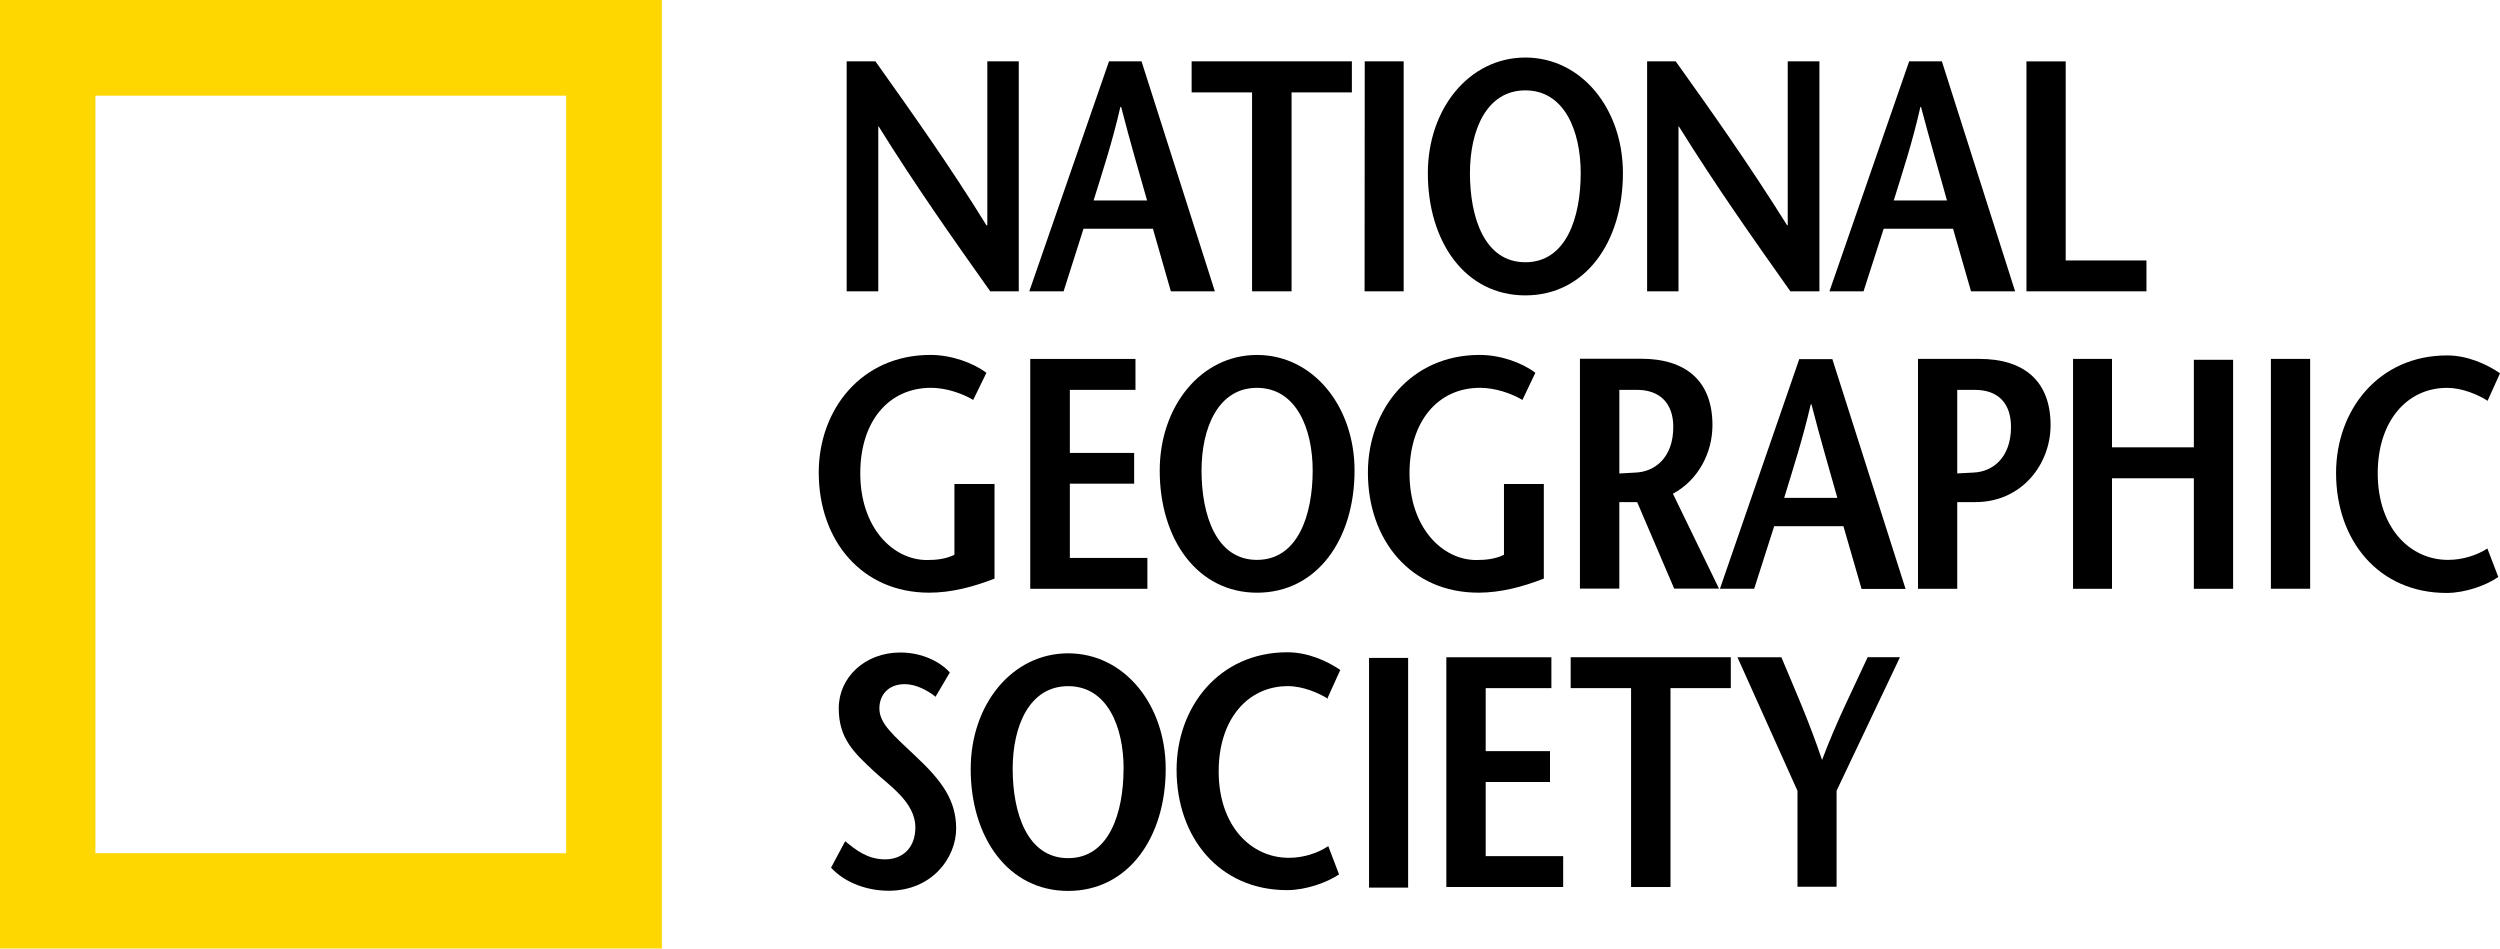
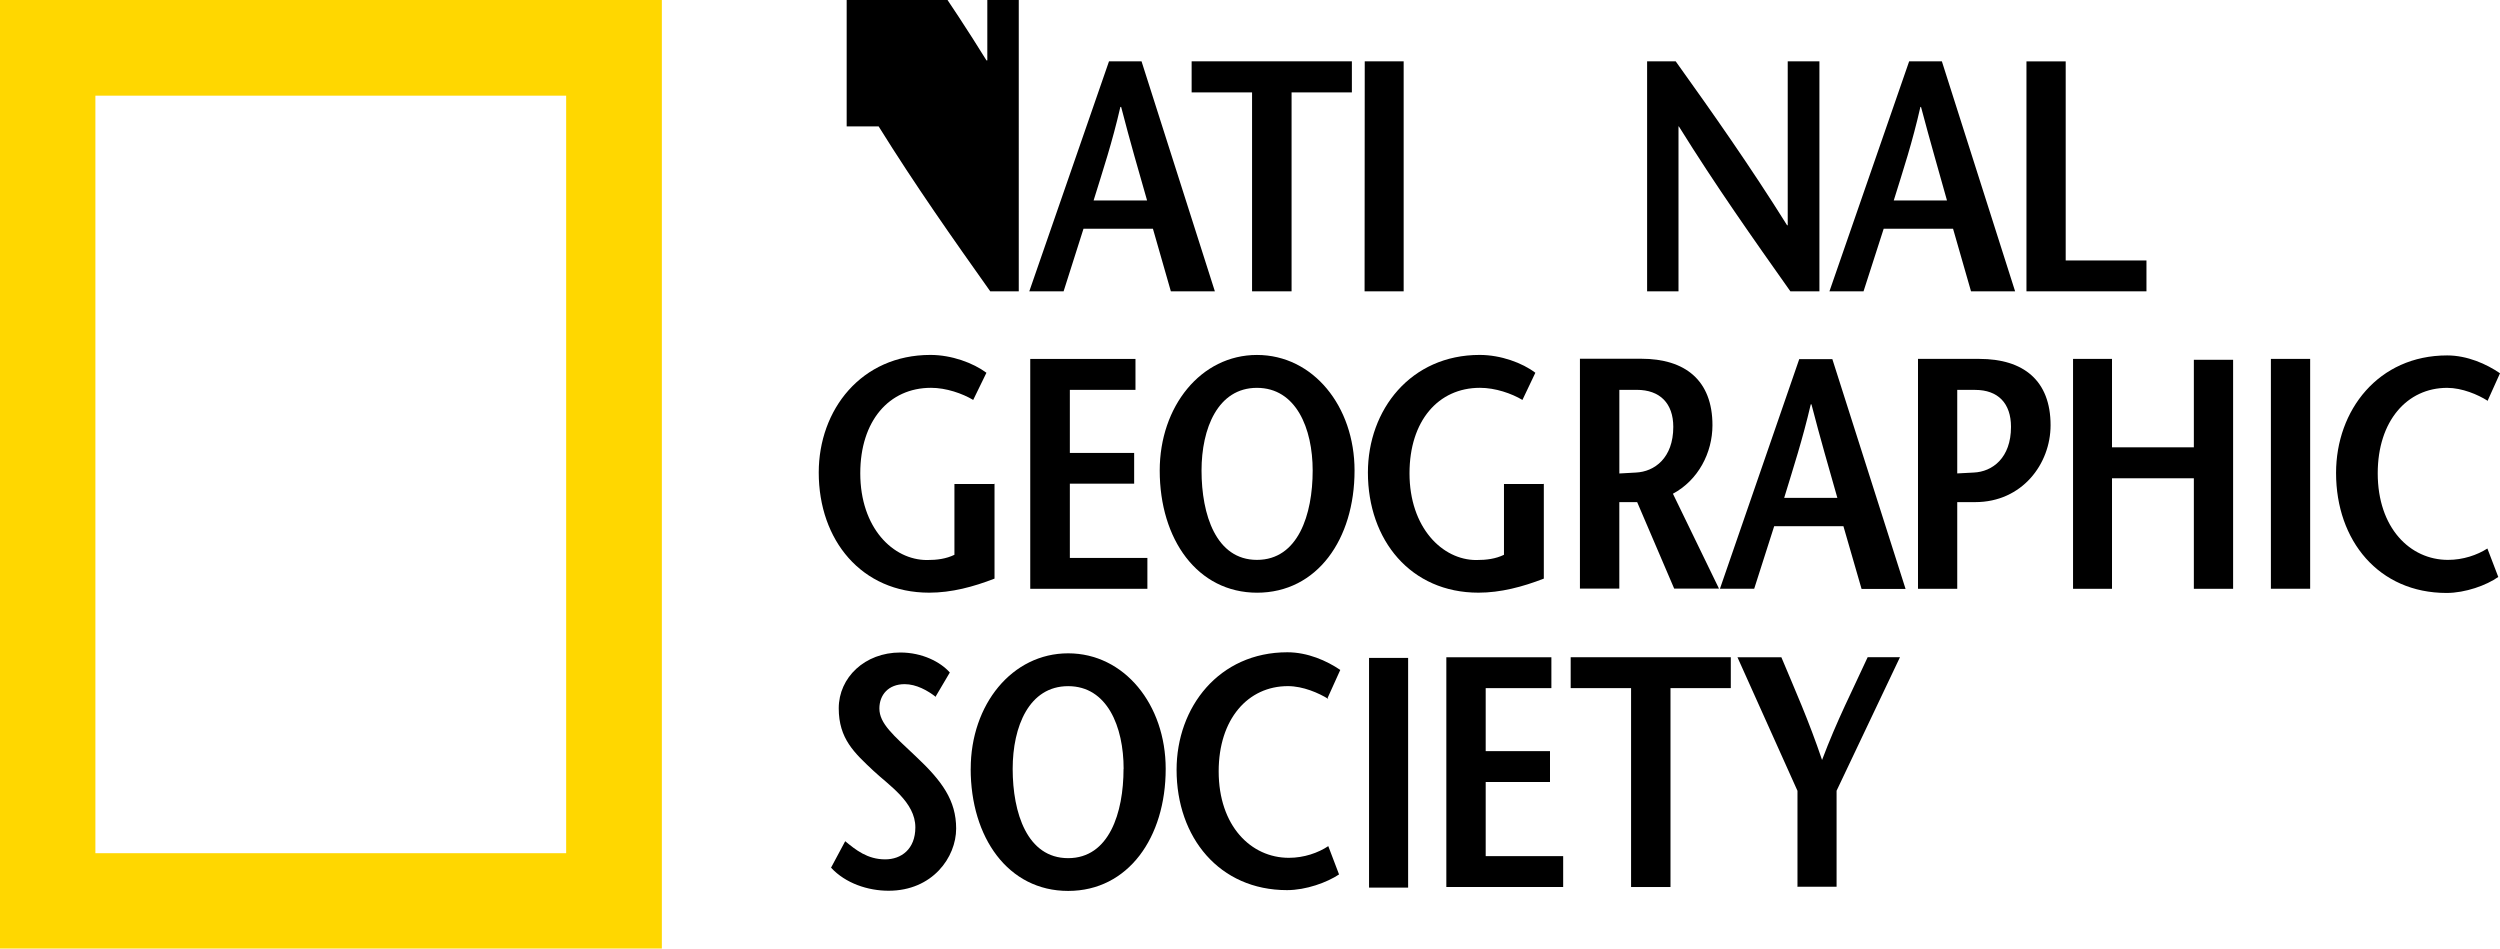
<svg xmlns="http://www.w3.org/2000/svg" version="1.1" id="Layer_1" x="0px" y="0px" width="1000px" height="379.409px" viewBox="-196.799 205.649 1000 379.409" enable-background="new -196.799 205.649 1000 379.409" xml:space="preserve">
  <g>
    <path fill="#FFD700" d="M-196.799,585.059V205.649H67.94v379.409H-196.799z M29.663,546.831V243.927h-188.307v302.991H29.663   V546.831z" />
    <g>
      <path d="M201.01,399.126v37.971c-8.418,3.274-17.193,5.624-26.129,5.624c-27.077,0-44.185-20.984-44.185-48.049    c0-25.108,16.985-47.053,44.677-47.053c8.493,0,17.108,3.2,22.4,7.139l-5.292,10.868c-4.308-2.584-10.831-4.85-16.862-4.85    c-16.862,0-28.308,13.292-28.308,34.179c0,21.785,13.047,34.707,26.708,34.707c4.062,0,7.631-0.491,10.954-2.092v-28.308h15.754    L201.01,399.126z" />
      <polygon points="257.38,361.588 231.14,361.588 231.14,386.819 256.863,386.819 256.863,399.126 231.14,399.126 231.14,428.825     262.155,428.825 262.155,441.158 215.3,441.158 215.3,349.219 257.392,349.219 257.392,361.601   " />
      <path d="M305.97,429.601c-16.369,0-22.154-18.092-22.154-35.729c0-16.862,6.523-33.083,22.154-33.083    c15.68,0,22.302,16.221,22.302,33.083c0,17.625-5.835,35.729-22.277,35.729H305.97z M305.97,442.733    c24.124,0,39.052-21.415,39.052-48.862c0-25.674-16.541-46.24-39.04-46.24c-22.399,0-38.892,20.554-38.892,46.24    c0,27.447,15.016,48.862,39.015,48.862H305.97z" />
      <path d="M420.729,399.126v37.971c-8.42,3.274-17.282,5.624-26.143,5.624c-27.102,0-44.222-20.984-44.222-48.049    c0-25.108,17.107-47.053,44.702-47.053c8.491,0,17.107,3.2,22.276,7.139l-5.169,10.868c-4.309-2.584-10.83-4.85-16.985-4.85    c-16.737,0-28.185,13.292-28.185,34.179c0,21.785,13.169,34.707,26.708,34.707c4.186,0,7.754-0.491,11.078-2.092v-28.308h15.753    L420.729,399.126z" />
      <path d="M450.956,361.588h6.953c9.269,0,14.608,5.391,14.608,14.818c0,12.431-7.508,17.933-14.979,18.266    c-1.525,0.123-5.316,0.295-6.597,0.369v-33.452H450.956z M490.833,441.17l-18.462-38.03c10.093-5.416,15.814-16.333,15.814-27.41    c0-17.969-10.929-26.584-28.492-26.584h-24.517v91.938h15.753v-34.585h7.139l14.807,34.585h17.969L490.833,441.17z" />
      <path d="M516.875,404.788c3.668-12.062,7.349-23.298,10.634-37.415h0.271c3.645,14.104,6.953,25.354,10.363,37.415H516.875    L516.875,404.788z M522.93,349.207l-31.752,91.939h13.698l7.999-25.021h27.692l7.262,25.106h17.6l-29.292-91.938h-13.17    L522.93,349.207z" />
      <path d="M594.937,349.207h-24.538v91.968h15.699v-34.68h7.19c18.766,0,30.144-15.287,30.144-30.755    C623.432,357.814,612.549,349.207,594.937,349.207z M592.661,394.671c-1.601,0.115-5.591,0.28-6.563,0.346v-33.41h7.141    c9.201,0,14.363,5.375,14.363,14.792C607.602,388.817,600.181,394.358,592.661,394.671z" />
      <polygon points="696.445,441.17 680.74,441.17 680.74,396.96 648.002,396.96 648.002,441.17 632.419,441.17 632.419,349.207     648.002,349.207 648.002,384.579 680.74,384.579 680.74,349.564 696.445,349.564   " />
      <path d="M711.559,349.207h15.705v91.939h-15.705V349.207z" />
      <path d="M798.155,365.896c-3.742-2.375-10.092-5.107-16.086-5.107c-16.073,0-27.778,13.292-27.778,34.178    c0,21.785,12.874,34.634,28.11,34.634c6.03,0,11.643-1.92,15.754-4.553l4.356,11.384c-4.677,3.322-13.168,6.399-20.676,6.399    c-27.139,0-44.209-20.922-44.209-48c0-25.107,16.946-47.015,44.43-47.015c8.074,0,15.755,3.446,21.145,7.139l-5.046,11.199    V365.896z" />
    </g>
    <g>
-       <path d="M210.709,322.179H199.3c-14.955-21.107-29.81-42.128-44.64-65.969h-0.148v65.969h-12.64v-91.987h11.508    c14.929,20.997,29.809,41.969,44.406,65.576h0.344v-65.576h12.579V322.179z" />
+       <path d="M210.709,322.179H199.3c-14.955-21.107-29.81-42.128-44.64-65.969h-0.148h-12.64v-91.987h11.508    c14.929,20.997,29.809,41.969,44.406,65.576h0.344v-65.576h12.579V322.179z" />
      <path d="M240.641,285.835c3.73-12.086,7.458-23.225,10.708-37.416h0.308c3.656,14.191,6.93,25.33,10.376,37.416H240.641z     M246.795,230.204l-31.877,91.975h13.723l7.963-25.046h27.766l7.175,25.046h17.601l-29.33-91.987h-13.046L246.795,230.204z" />
      <polygon points="304.026,322.179 304.026,242.609 279.854,242.609 279.854,230.179 343.951,230.179 343.951,242.609     319.829,242.609 319.829,322.179 304.001,322.179   " />
      <path d="M349.097,230.191h15.569v91.987h-15.631L349.097,230.191z" />
-       <path d="M413.33,310.548c-16.393,0-22.153-18.006-22.153-35.644c0-16.91,6.498-33.107,22.153-33.107    c15.632,0,22.154,16.197,22.154,33.107C435.484,292.542,429.761,310.548,413.33,310.548z M413.33,323.804    c24.05,0,39.041-21.416,39.041-48.899c0-25.784-16.592-46.24-39.041-46.24c-22.437,0-38.99,20.456-38.99,46.24    C374.34,302.4,389.281,323.804,413.33,323.804z" />
      <path d="M530.795,322.179h-11.446c-14.916-21.107-29.785-42.128-44.603-65.969h-0.147v65.969h-12.554v-91.987h11.445    c15.016,20.997,29.785,41.969,44.554,65.576h0.246v-65.576h12.678v91.987H530.795z" />
      <path d="M560.702,285.835c3.754-12.086,7.447-23.225,10.66-37.416h0.244c3.754,14.191,7.017,25.33,10.389,37.416H560.702    L560.702,285.835z M566.855,230.204l-31.876,91.975h13.637l8.062-25.046h27.741l7.189,25.046h17.636l-29.292-91.987h-13.046    L566.855,230.204z" />
      <polygon points="613.785,230.204 629.479,230.204 629.479,309.835 661.785,309.835 661.785,322.179 613.785,322.179     613.785,230.191   " />
    </g>
    <g>
      <path d="M177.7,484.543c-3.446-2.732-8.025-5.232-12.627-5.232c-6.56,0-10.118,4.345-10.118,9.724    c0,6.031,5.539,10.634,14.585,19.176c10.486,9.846,16.124,17.576,16.124,28.875c0,11.444-9.428,24.859-27.028,24.859    c-8.246,0-17.231-2.953-23.016-9.229l5.662-10.585c4.185,3.446,8.861,7.262,16,7.262c6.399,0,12.062-4.062,12.062-12.8    c0-10.093-10.585-16.824-16.739-22.608c-7.631-7.177-13.908-12.802-13.908-25.023c0-12.332,10.461-22.313,24.615-22.313    c8.861,0,16.123,3.816,19.815,8l-5.662,9.601L177.7,484.543z" />
      <path d="M191.485,513.194c0-25.722,16.528-46.215,38.978-46.215s39.016,20.493,39.016,46.215    c0,27.446-14.979,48.824-39.016,48.824c-24.036,0-38.991-21.39-38.991-48.824H191.485z M252.653,513.194    c0-16.947-6.584-33.083-22.191-33.083c-15.63,0-22.191,16.123-22.191,33.083c0,17.6,5.785,35.717,22.191,35.717    c16.394,0,22.154-18.128,22.154-35.717H252.653z" />
      <path d="M334.523,485.22c-3.814-2.363-10.092-5.12-16.158-5.12c-16,0-27.693,13.169-27.693,34.091    c0,21.786,12.886,34.586,28.086,34.586c6.031,0,11.693-1.97,15.755-4.677l4.308,11.322c-4.801,3.2-13.17,6.278-20.8,6.278    c-27.078,0-44.186-21.047-44.186-48.125c0-25.106,16.984-47.015,44.308-47.015c8.123,0,15.755,3.384,21.169,7.065l-5.045,11.162    L334.523,485.22z" />
      <path d="M350.819,468.813h15.631v91.878h-15.631V468.813z" />
      <polygon points="423.756,480.898 397.479,480.898 397.479,506.104 423.201,506.104 423.201,518.438 397.479,518.438     397.479,548.1 428.47,548.1 428.47,560.457 381.736,560.457 381.736,468.542 423.756,468.567 423.756,480.898   " />
      <polygon points="455.632,560.457 455.632,480.898 431.473,480.898 431.473,468.542 495.521,468.542 495.521,480.898     471.398,480.898 471.398,560.457 455.644,560.457   " />
      <path d="M522.192,560.457v-38.475l-24-53.415h17.563c5.538,13.256,10.904,25.181,16.27,41.07    c6.031-16.001,12.209-27.938,18.24-41.107h12.924l-25.354,53.415v38.4h-15.754L522.192,560.457z" />
    </g>
  </g>
</svg>